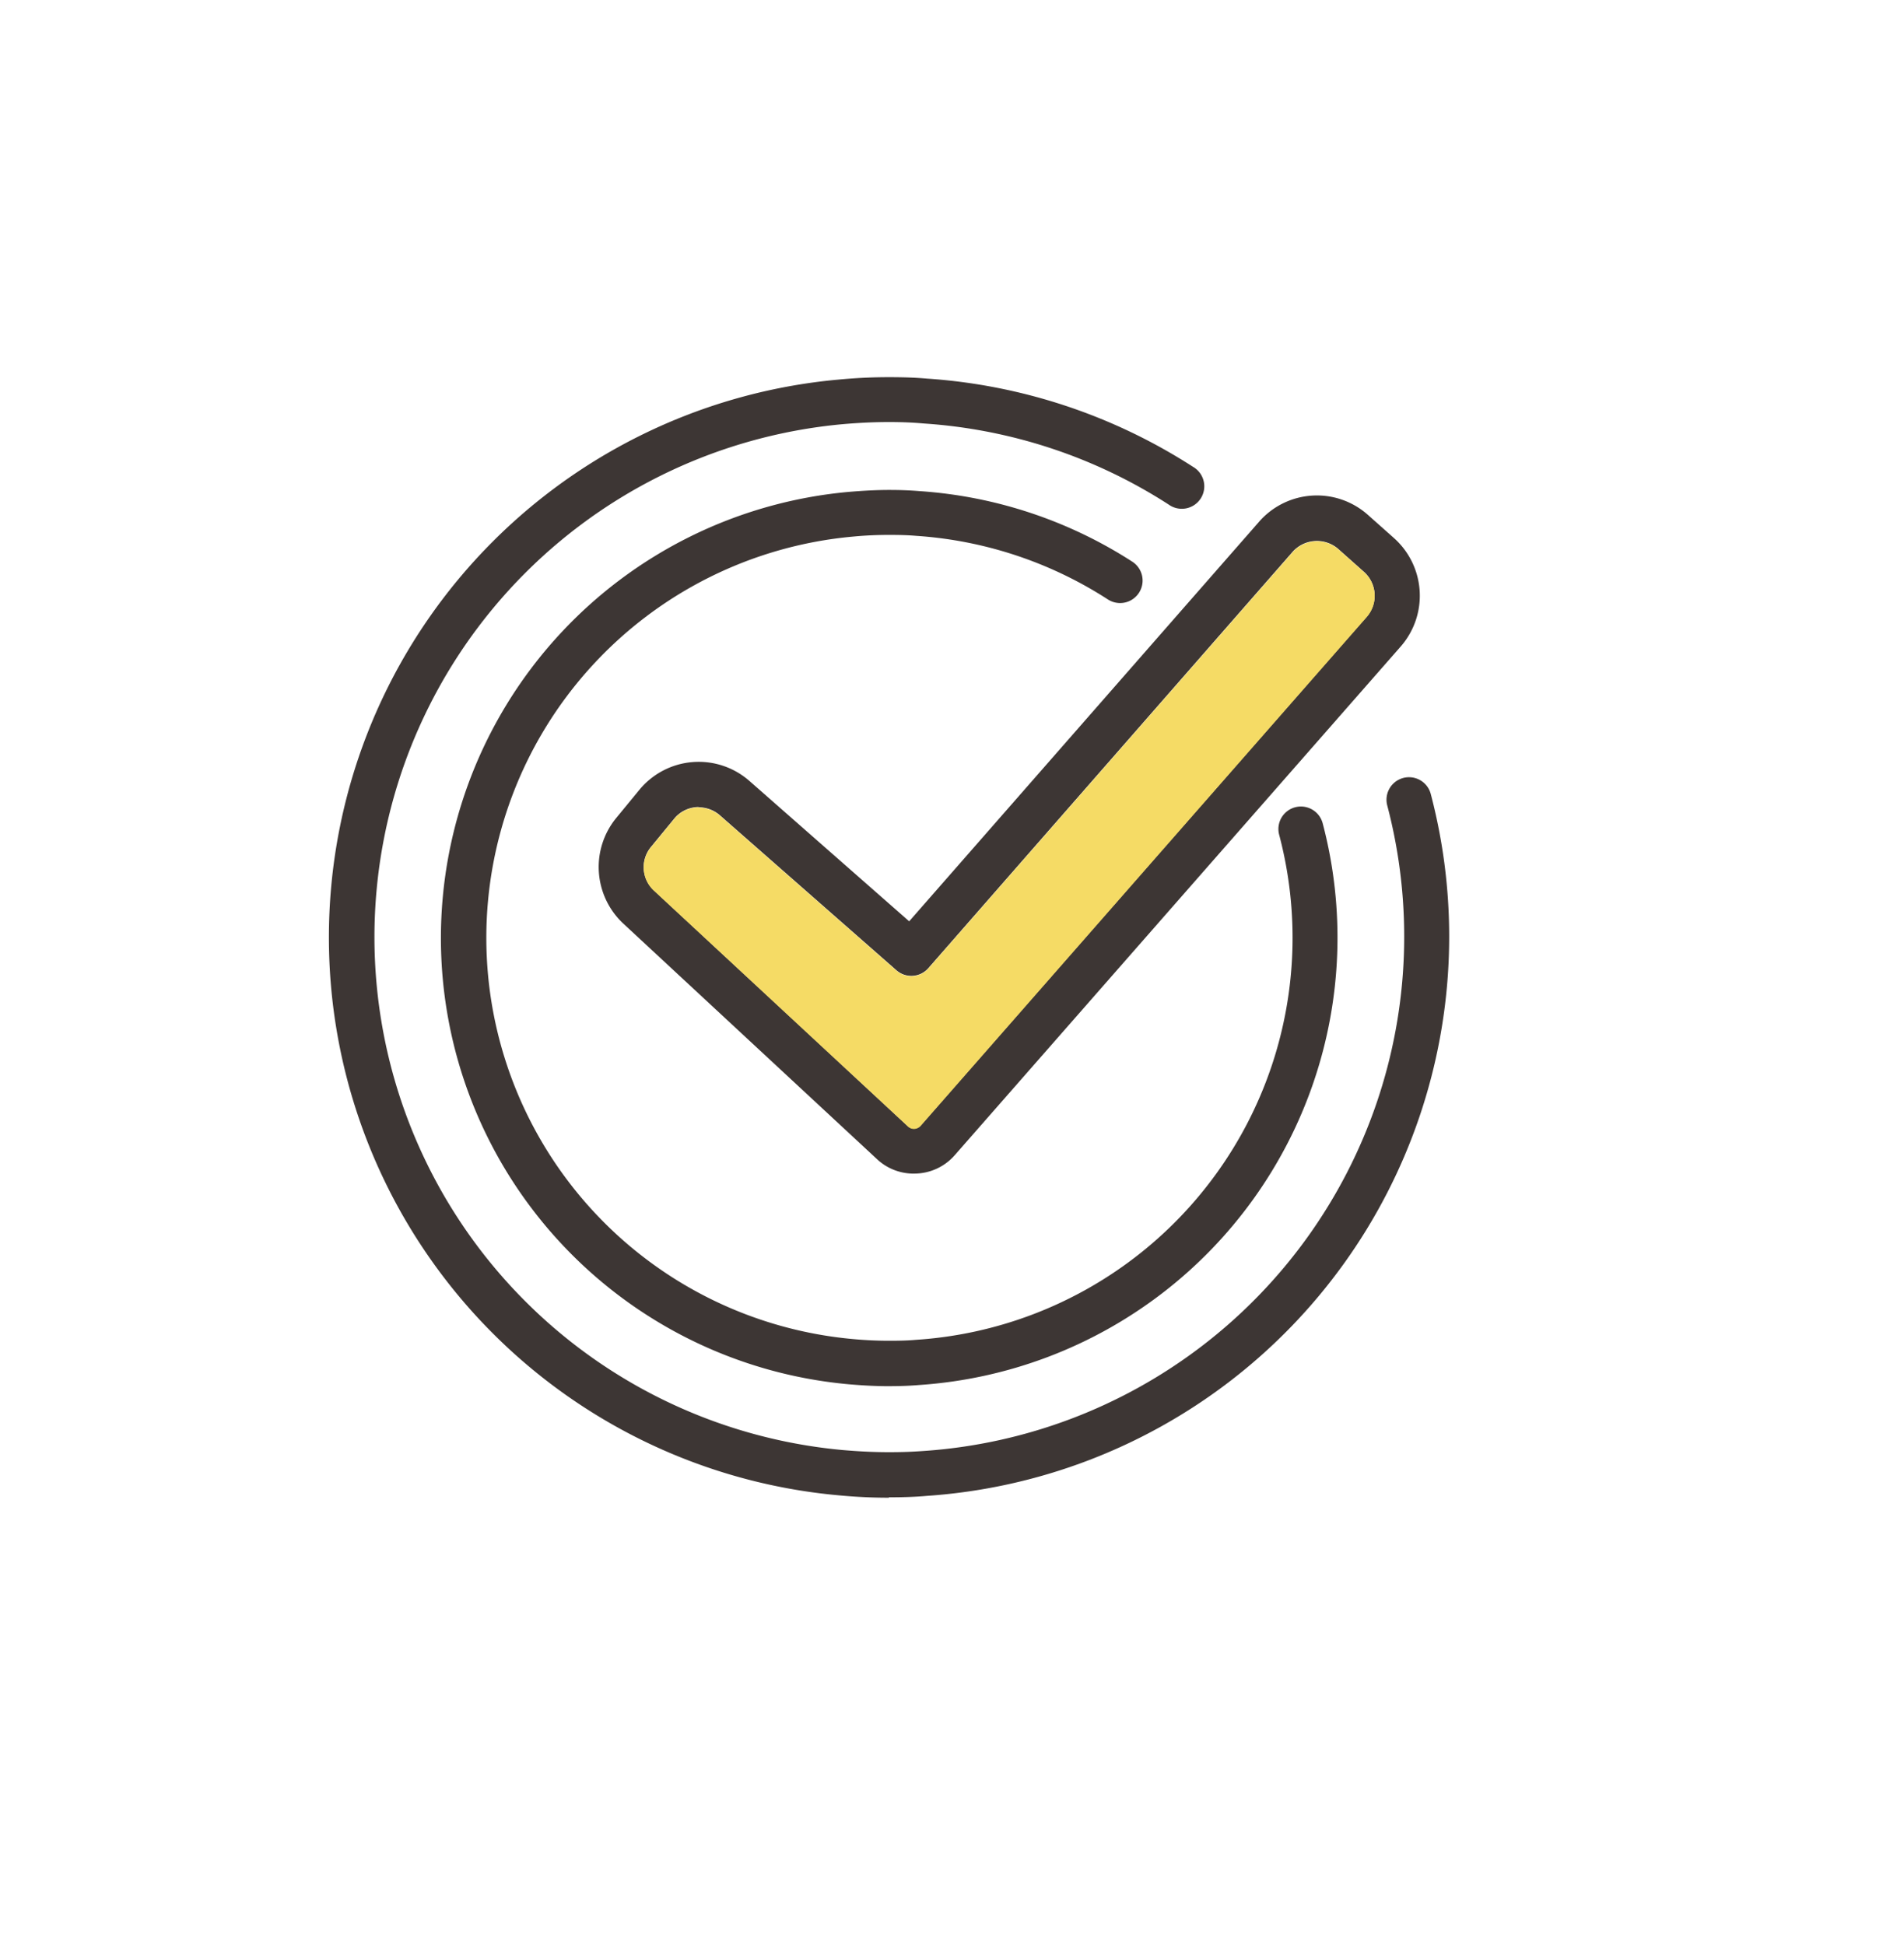
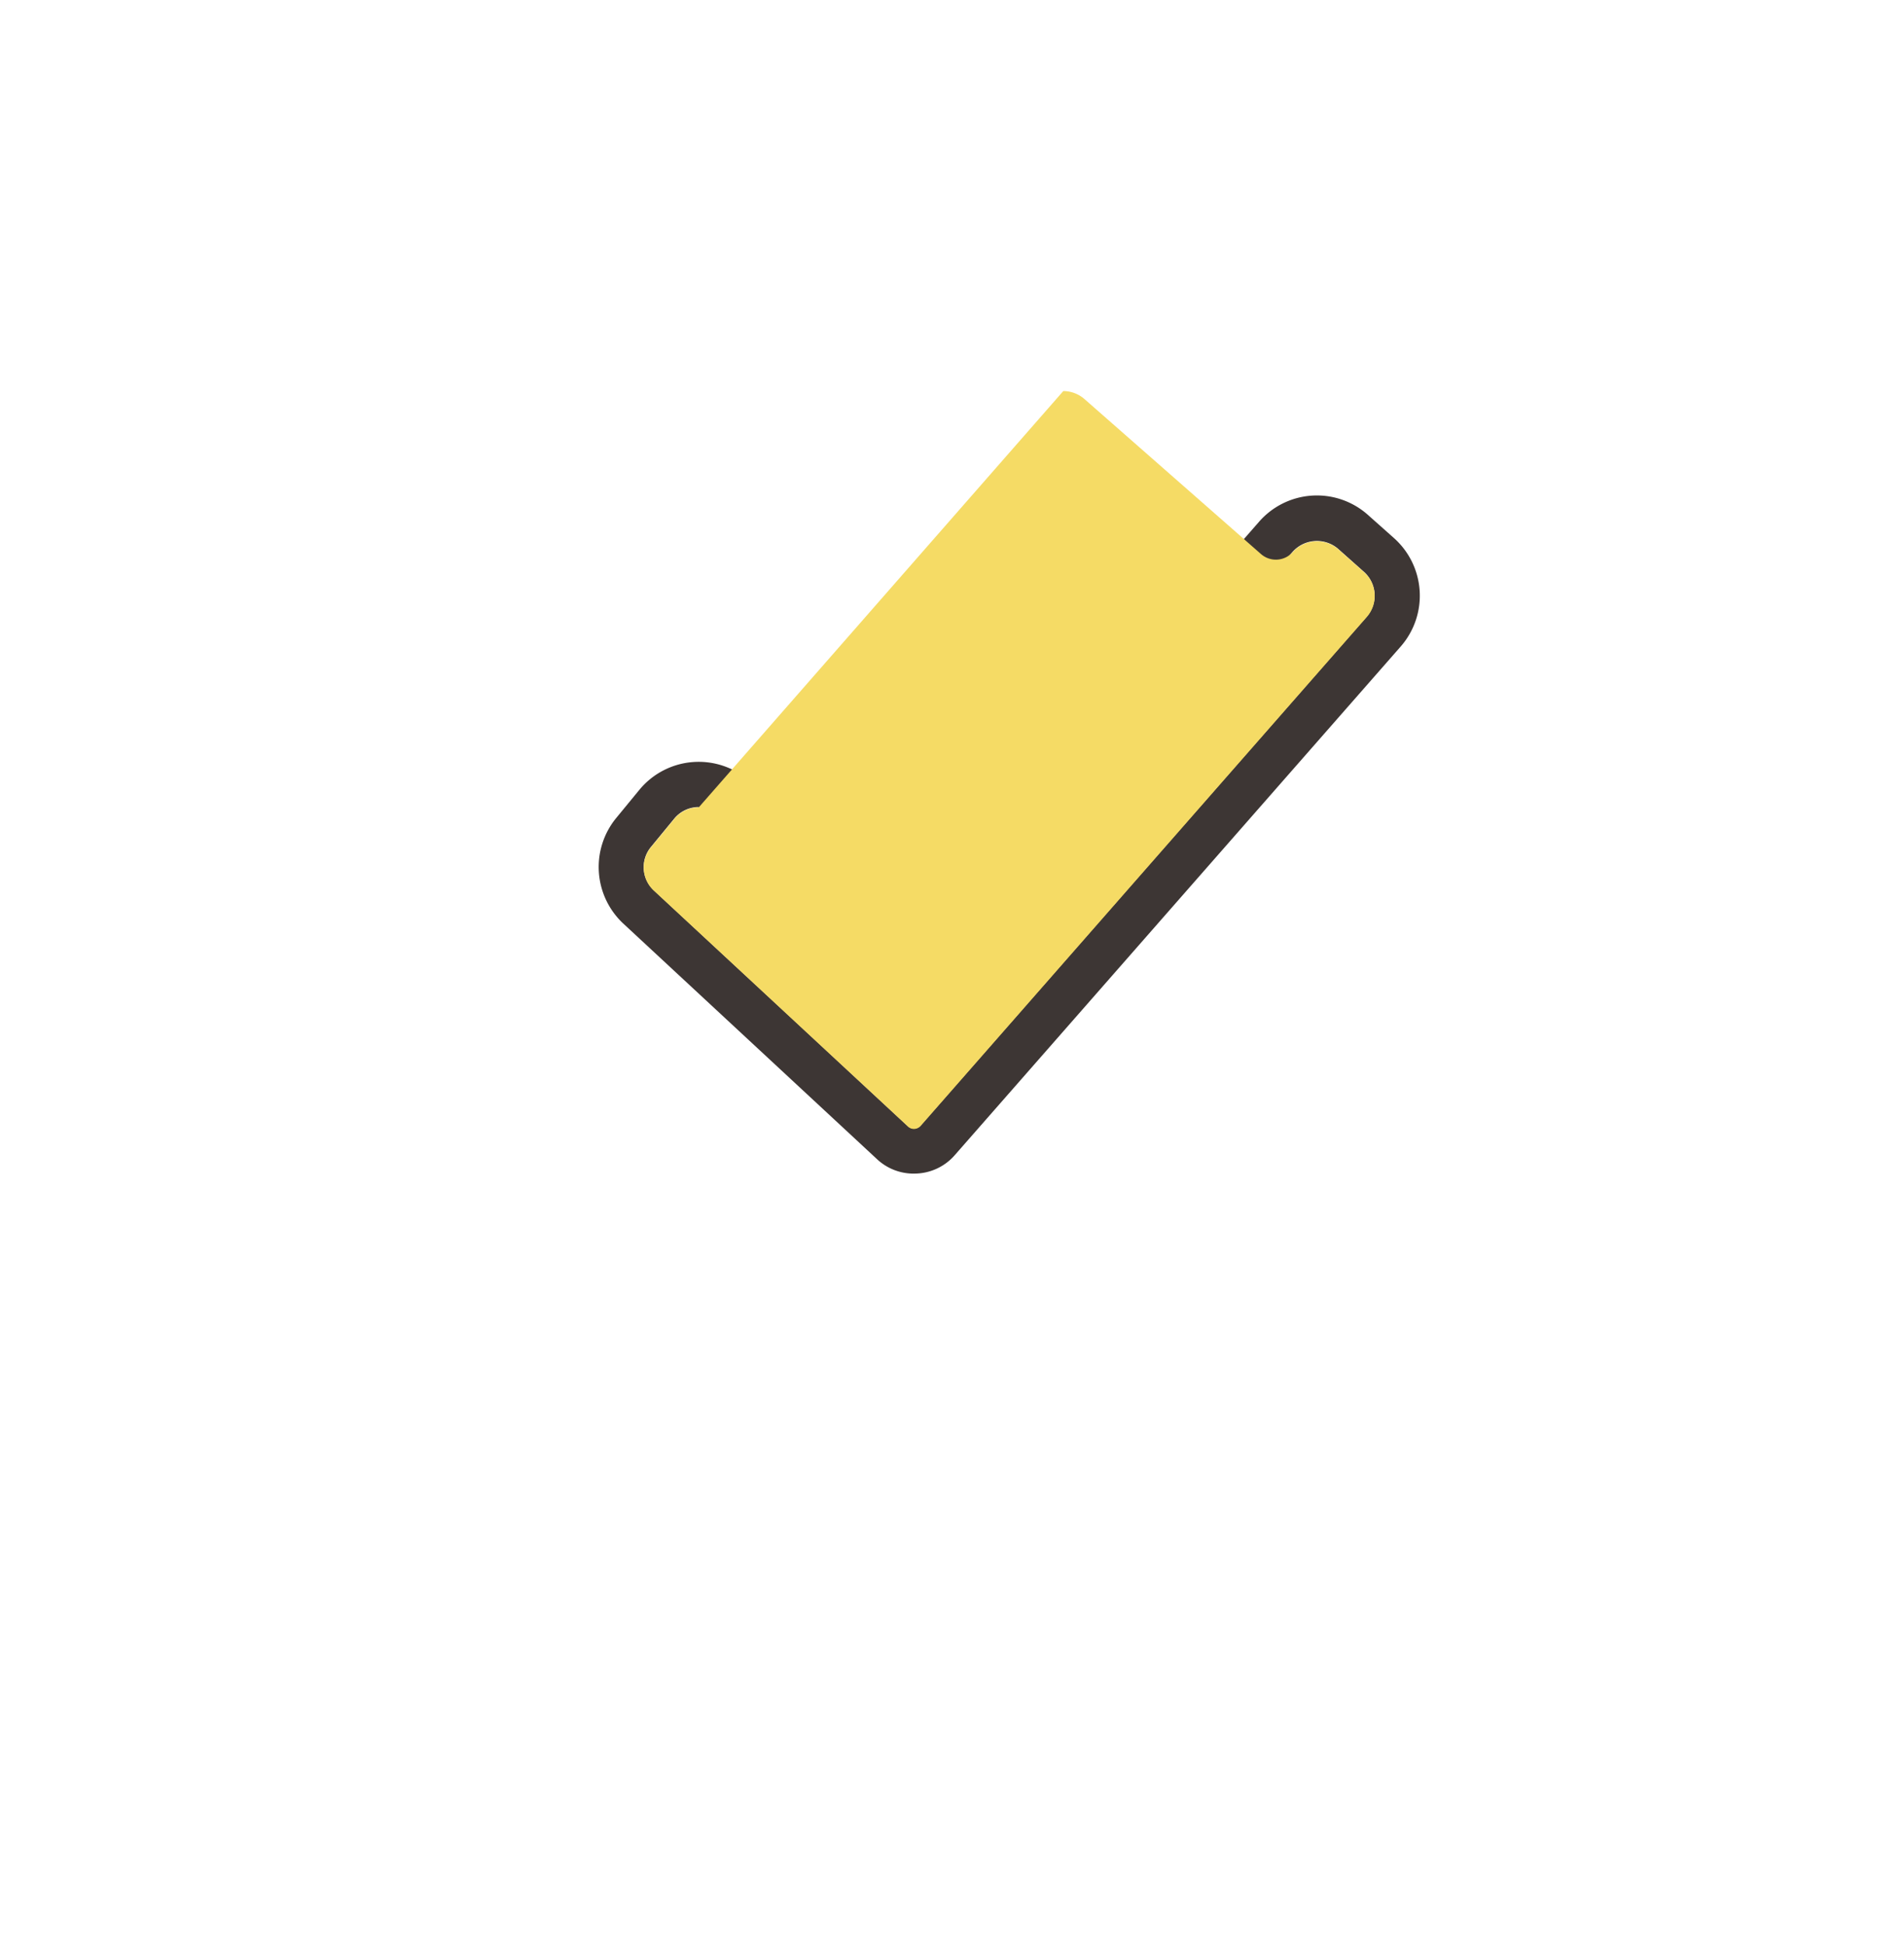
<svg xmlns="http://www.w3.org/2000/svg" id="_231219_追加アイコン_6" data-name="231219_追加アイコン_6" width="88.344" height="90.244" viewBox="0 0 88.344 90.244">
-   <rect id="長方形_188" data-name="長方形 188" width="88.344" height="90.244" fill="#fff" />
-   <path id="パス_888" data-name="パス 888" d="M39.222,61.277c-.61,0-1.221-.033-1.864-.089a20.788,20.788,0,0,1,.011-41.409c.655-.055,1.265-.089,1.864-.089s1.021.022,1.431.055a20.77,20.77,0,0,1,9.853,3.273,1.043,1.043,0,0,1-1.132,1.753A18.651,18.651,0,0,0,40.5,21.82c-.377-.033-.766-.044-1.265-.044-.533,0-1.087.022-1.675.078a18.694,18.694,0,0,0,0,37.237c.588.055,1.143.078,1.687.078.51,0,.888-.011,1.243-.044A18.695,18.695,0,0,0,57.331,35.69a1.044,1.044,0,1,1,2.019-.533,20.807,20.807,0,0,1-18.7,26.064c-.388.033-.832.055-1.409.055Z" transform="translate(2.021 3.045)" fill="#3d3634" />
-   <path id="パス_889" data-name="パス 889" d="M39.736,66.985c-.743,0-1.509-.033-2.33-.111a25.992,25.992,0,0,1,0-51.773c.821-.078,1.587-.111,2.33-.111s1.265.022,1.786.067A25.977,25.977,0,0,1,53.85,19.151,1.043,1.043,0,1,1,52.718,20.9a23.844,23.844,0,0,0-11.362-3.761c-.488-.044-.976-.067-1.62-.067-.688,0-1.387.033-2.153.1a23.9,23.9,0,0,0,0,47.6c.766.067,1.465.1,2.153.1s1.143-.022,1.6-.055A23.924,23.924,0,0,0,62.86,34.863a1.044,1.044,0,0,1,2.019-.533A26.015,26.015,0,0,1,41.5,66.9c-.488.044-1.043.067-1.764.067Z" transform="translate(1.507 2.512)" fill="#3d3634" />
  <path id="パス_890" data-name="パス 890" d="M39.654,51.518h0a2.478,2.478,0,0,1-1.7-.666L26.172,39.911a3.588,3.588,0,0,1-.333-4.882l1.076-1.309a3.566,3.566,0,0,1,5.115-.422l7.412,6.513L55.676,21.271a3.559,3.559,0,0,1,5.06-.311l1.209,1.076a3.58,3.58,0,0,1,.311,5.015l-20.7,23.612a2.487,2.487,0,0,1-1.875.854Zm-9.975-17.01a1.469,1.469,0,0,0-1.143.544l-1.076,1.309A1.468,1.468,0,0,0,27.6,38.38l11.784,10.94a.408.408,0,0,0,.277.111h0a.427.427,0,0,0,.311-.144l20.7-23.612a1.482,1.482,0,0,0-.122-2.075l-1.209-1.076a1.511,1.511,0,0,0-2.1.133L40.33,41.986a1.048,1.048,0,0,1-1.476.1l-8.2-7.2a1.5,1.5,0,0,0-.976-.366Z" transform="translate(2.743 2.94)" fill="#3d3634" />
-   <path id="パス_891" data-name="パス 891" d="M29.472,34.3a1.469,1.469,0,0,0-1.143.544l-1.076,1.309a1.468,1.468,0,0,0,.144,2.019l11.784,10.94a.408.408,0,0,0,.277.111h0a.427.427,0,0,0,.311-.144l20.7-23.612a1.482,1.482,0,0,0-.122-2.075l-1.209-1.076a1.511,1.511,0,0,0-2.1.133L40.124,41.778a1.048,1.048,0,0,1-1.476.1l-8.2-7.2a1.5,1.5,0,0,0-.976-.366Z" transform="translate(2.95 3.163)" fill="#f5db65" />
+   <path id="パス_891" data-name="パス 891" d="M29.472,34.3a1.469,1.469,0,0,0-1.143.544l-1.076,1.309a1.468,1.468,0,0,0,.144,2.019l11.784,10.94a.408.408,0,0,0,.277.111h0a.427.427,0,0,0,.311-.144l20.7-23.612a1.482,1.482,0,0,0-.122-2.075l-1.209-1.076a1.511,1.511,0,0,0-2.1.133a1.048,1.048,0,0,1-1.476.1l-8.2-7.2a1.5,1.5,0,0,0-.976-.366Z" transform="translate(2.95 3.163)" fill="#f5db65" />
</svg>